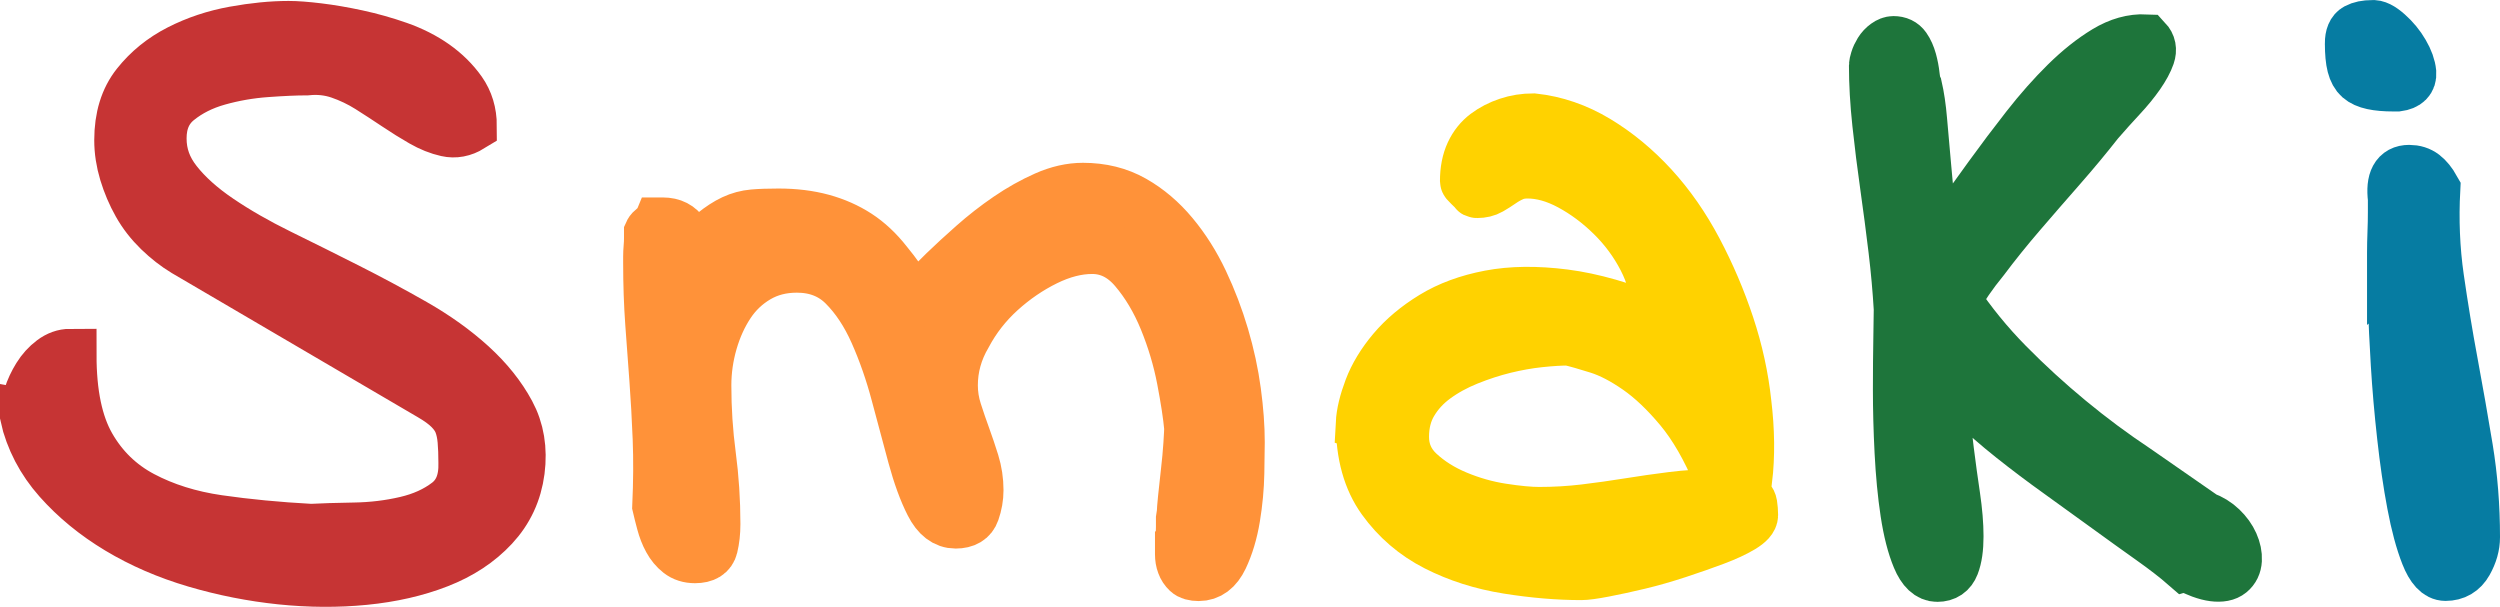
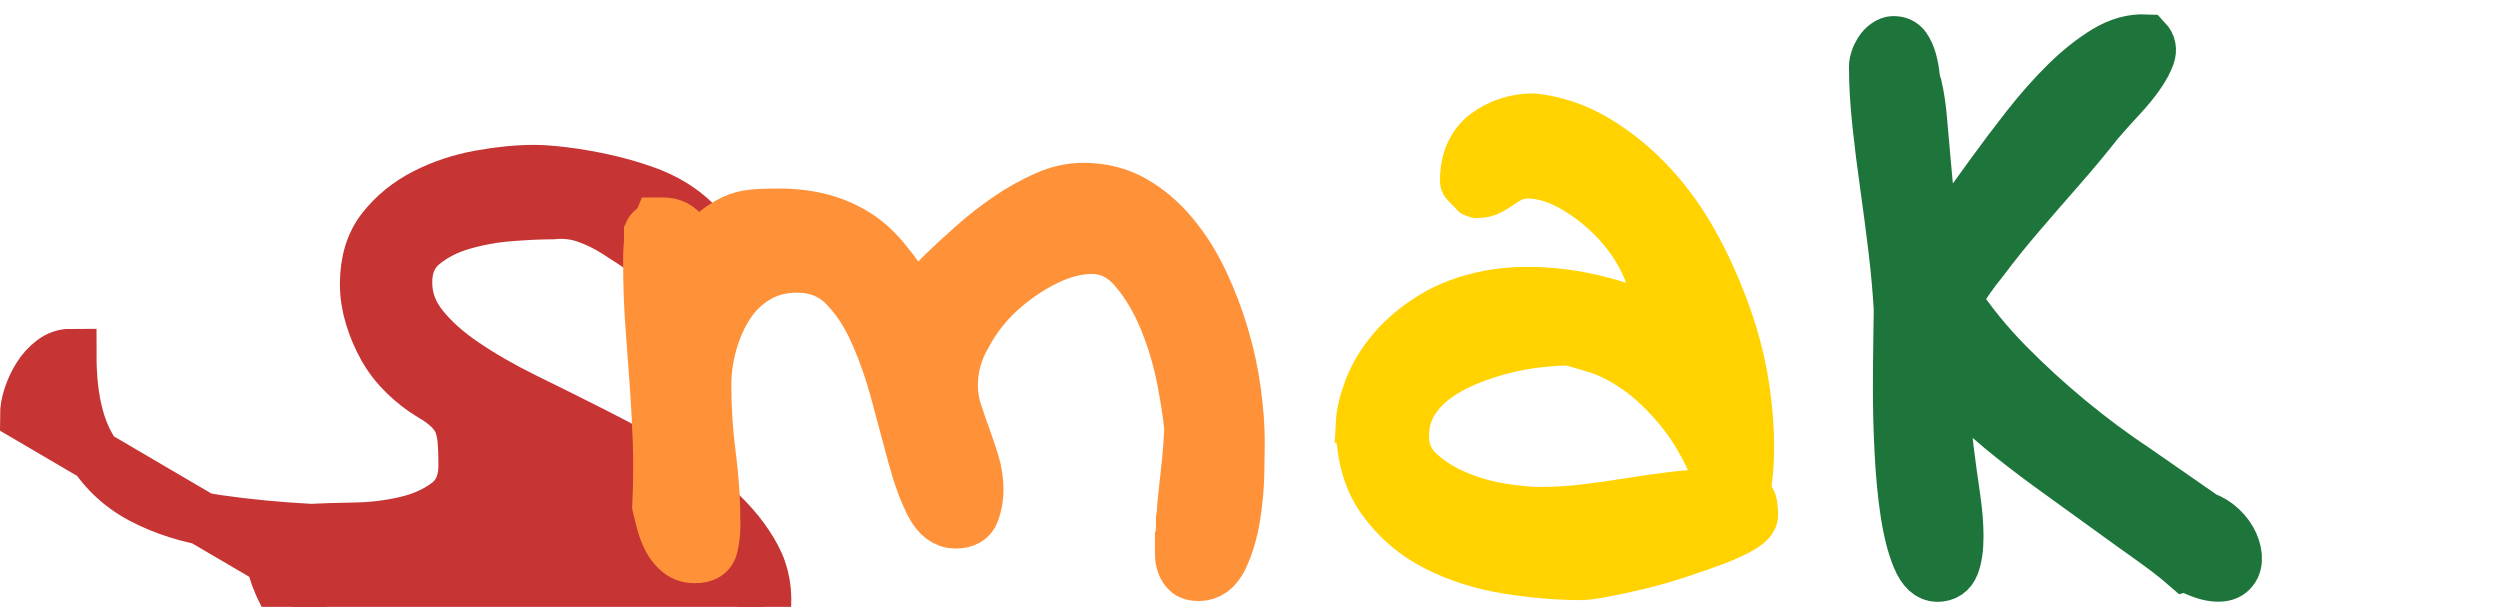
<svg xmlns="http://www.w3.org/2000/svg" id="Ebene_2" data-name="Ebene 2" viewBox="0 0 711.46 172.7">
  <defs>
    <style>      .cls-1 {        fill: #1e753b;        stroke: #1e753b;      }      .cls-1, .cls-2, .cls-3, .cls-4, .cls-5 {        stroke-miterlimit: 10;        stroke-width: 15px;      }      .cls-2 {        fill: #ffd200;        stroke: #ffd200;      }      .cls-3 {        fill: #c63434;        stroke: #c63434;      }      .cls-4 {        fill: #067ca2;        stroke: #067ca2;      }      .cls-5 {        fill: #ff9239;        stroke: #ff9239;      }    </style>
  </defs>
  <g id="Ebene_1-2" data-name="Ebene 1">
    <g>
-       <path class="cls-3" d="m7.5,118.27c0-1.68.31-3.5.94-5.44.63-1.94,1.49-3.79,2.59-5.56,1.1-1.77,2.43-3.24,4-4.42,1.57-1.18,3.21-1.77,4.94-1.77,0,10.96,1.8,19.59,5.41,25.91,3.61,6.32,8.59,11.17,14.95,14.54,6.36,3.37,13.61,5.65,21.77,6.83,8.16,1.18,16.95,2.02,26.37,2.53,3.14-.17,7.26-.29,12.36-.38,5.1-.08,10-.67,14.71-1.77,4.71-1.09,8.71-2.91,12.01-5.44,3.29-2.53,4.86-6.4,4.71-11.63,0-2.36-.08-4.46-.24-6.32-.16-1.85-.51-3.5-1.06-4.93-.55-1.43-1.49-2.82-2.83-4.17-1.33-1.35-3.18-2.69-5.53-4.05l-69.91-40.96c-2.51-1.52-4.94-3.41-7.3-5.69-2.35-2.28-4.32-4.8-5.89-7.59-1.57-2.78-2.82-5.73-3.77-8.85-.94-3.12-1.41-6.19-1.41-9.23,0-6.4,1.61-11.63,4.83-15.68,3.21-4.05,7.22-7.29,12-9.73,4.79-2.44,9.96-4.17,15.54-5.18,5.57-1.01,10.71-1.52,15.42-1.52,2.2,0,5.02.21,8.47.63,3.45.42,7.14,1.05,11.06,1.9,3.92.85,7.8,1.94,11.65,3.29,3.84,1.35,7.26,3.08,10.24,5.18,2.98,2.11,5.45,4.55,7.42,7.33,1.96,2.78,2.94,6.03,2.94,9.73-2.2,1.35-4.44,1.77-6.71,1.26-2.28-.51-4.59-1.43-6.94-2.78-2.35-1.35-4.79-2.86-7.3-4.55-2.51-1.68-5.1-3.37-7.77-5.06-2.67-1.68-5.5-3.03-8.47-4.05-2.98-1.01-6.12-1.35-9.42-1.01-2.98,0-6.83.17-11.54.51-4.71.34-9.3,1.14-13.77,2.4-4.47,1.26-8.32,3.2-11.54,5.82-3.22,2.62-4.83,6.28-4.83,11s1.49,8.72,4.47,12.52c2.98,3.79,7.02,7.42,12.12,10.87,5.1,3.46,10.83,6.74,17.18,9.86,6.36,3.12,12.79,6.32,19.3,9.61,6.51,3.29,12.87,6.7,19.07,10.24,6.2,3.54,11.61,7.42,16.24,11.63,4.63,4.22,8.24,8.72,10.83,13.53,2.59,4.8,3.49,10.24,2.71,16.31-.79,6.07-3.22,11.29-7.3,15.68-4.08,4.39-9.26,7.8-15.54,10.24-6.28,2.45-13.26,4.04-20.95,4.8-7.69.76-15.62.71-23.78-.13-8.16-.85-16.24-2.44-24.25-4.8-8-2.36-15.3-5.52-21.89-9.48-6.59-3.96-12.24-8.6-16.95-13.91-4.71-5.31-7.85-11.33-9.42-18.08Z" />
+       <path class="cls-3" d="m7.5,118.27c0-1.68.31-3.5.94-5.44.63-1.94,1.49-3.79,2.59-5.56,1.1-1.77,2.43-3.24,4-4.42,1.57-1.18,3.21-1.77,4.94-1.77,0,10.96,1.8,19.59,5.41,25.91,3.61,6.32,8.59,11.17,14.95,14.54,6.36,3.37,13.61,5.65,21.77,6.83,8.16,1.18,16.95,2.02,26.37,2.53,3.14-.17,7.26-.29,12.36-.38,5.1-.08,10-.67,14.71-1.77,4.71-1.09,8.71-2.91,12.01-5.44,3.29-2.53,4.86-6.4,4.71-11.63,0-2.36-.08-4.46-.24-6.32-.16-1.85-.51-3.5-1.06-4.93-.55-1.43-1.49-2.82-2.83-4.17-1.33-1.35-3.18-2.69-5.53-4.05c-2.51-1.52-4.94-3.41-7.3-5.69-2.35-2.28-4.32-4.8-5.89-7.59-1.57-2.78-2.82-5.73-3.77-8.85-.94-3.12-1.41-6.19-1.41-9.23,0-6.4,1.61-11.63,4.83-15.68,3.21-4.05,7.22-7.29,12-9.73,4.79-2.44,9.96-4.17,15.54-5.18,5.57-1.01,10.71-1.52,15.42-1.52,2.2,0,5.02.21,8.47.63,3.45.42,7.14,1.05,11.06,1.9,3.92.85,7.8,1.94,11.65,3.29,3.84,1.35,7.26,3.08,10.24,5.18,2.98,2.11,5.45,4.55,7.42,7.33,1.96,2.78,2.94,6.03,2.94,9.73-2.2,1.35-4.44,1.77-6.71,1.26-2.28-.51-4.59-1.43-6.94-2.78-2.35-1.35-4.79-2.86-7.3-4.55-2.51-1.68-5.1-3.37-7.77-5.06-2.67-1.68-5.5-3.03-8.47-4.05-2.98-1.01-6.12-1.35-9.42-1.01-2.98,0-6.83.17-11.54.51-4.71.34-9.3,1.14-13.77,2.4-4.47,1.26-8.32,3.2-11.54,5.82-3.22,2.62-4.83,6.28-4.83,11s1.49,8.72,4.47,12.52c2.98,3.79,7.02,7.42,12.12,10.87,5.1,3.46,10.83,6.74,17.18,9.86,6.36,3.12,12.79,6.32,19.3,9.61,6.51,3.29,12.87,6.7,19.07,10.24,6.2,3.54,11.61,7.42,16.24,11.63,4.63,4.22,8.24,8.72,10.83,13.53,2.59,4.8,3.49,10.24,2.71,16.31-.79,6.07-3.22,11.29-7.3,15.68-4.08,4.39-9.26,7.8-15.54,10.24-6.28,2.45-13.26,4.04-20.95,4.8-7.69.76-15.62.71-23.78-.13-8.16-.85-16.24-2.44-24.25-4.8-8-2.36-15.3-5.52-21.89-9.48-6.59-3.96-12.24-8.6-16.95-13.91-4.71-5.31-7.85-11.33-9.42-18.08Z" />
      <path class="cls-5" d="m336.22,154.42c0-.51.04-1.18.12-2.02.08-.84.12-1.68.12-2.53v-2.28l.23-1.52c0-.51.12-1.94.35-4.3.23-2.36.51-4.89.82-7.58.31-2.7.55-5.27.71-7.71.15-2.44.24-4,.24-4.68-.32-3.54-1.02-8.17-2.12-13.91-1.1-5.73-2.79-11.38-5.06-16.94-2.28-5.56-5.14-10.37-8.59-14.41-3.45-4.05-7.53-6.07-12.24-6.07-4.24,0-8.67,1.14-13.3,3.41-4.63,2.28-8.95,5.23-12.95,8.85-4,3.63-7.26,7.8-9.77,12.52-2.67,4.55-4,9.35-4,14.41,0,2.53.39,5.02,1.18,7.46.78,2.45,1.61,4.85,2.47,7.21.86,2.36,1.68,4.8,2.47,7.33.78,2.53,1.18,5.14,1.18,7.84,0,2.02-.35,4.04-1.06,6.07s-2.39,3.04-5.06,3.04c-2.83,0-5.14-1.77-6.94-5.31-1.81-3.54-3.45-8.05-4.94-13.53-1.49-5.48-3.06-11.33-4.71-17.57-1.65-6.23-3.69-12.09-6.12-17.57-2.43-5.48-5.41-9.99-8.95-13.53-3.53-3.54-8.04-5.31-13.54-5.31-4.24,0-8,.97-11.3,2.91-3.29,1.94-6,4.51-8.12,7.71-2.12,3.2-3.77,6.83-4.94,10.87s-1.77,8.18-1.77,12.39c0,6.74.43,13.36,1.29,19.85.86,6.49,1.29,13.02,1.29,19.59,0,2.36-.24,4.51-.71,6.45-.47,1.94-2.04,2.91-4.71,2.91-1.73,0-3.18-.46-4.36-1.39-1.18-.92-2.16-2.11-2.94-3.54-.79-1.43-1.41-3.04-1.88-4.8-.47-1.77-.87-3.33-1.18-4.68.31-6.91.35-13.31.12-19.21-.24-5.9-.55-11.5-.94-16.81-.39-5.31-.79-10.66-1.18-16.05-.39-5.39-.59-11.12-.59-17.19v-1.77c0-.84.04-1.73.12-2.65.08-.92.12-1.77.12-2.53v-1.64c.15-.34.55-.76,1.18-1.26.62-.51,1.02-.92,1.18-1.26h1.18c2.67,0,4.63,1.01,5.88,3.03,1.25,1.69,1.88,3.88,1.88,6.57,2.51-2.86,4.75-5.1,6.71-6.7,1.96-1.6,3.84-2.82,5.65-3.67,1.8-.84,3.69-1.35,5.65-1.52,1.96-.17,4.35-.25,7.18-.25,4.55,0,8.67.51,12.36,1.52,3.69,1.01,7.02,2.49,10,4.42,2.98,1.94,5.73,4.51,8.24,7.71,2.51,3.03,5.02,6.57,7.53,10.62.15,0,.35.04.59.13.24.09.43.13.59.13s.94-.8,2.35-2.4c1.41-1.6,3.3-3.54,5.65-5.82,2.35-2.28,5.1-4.8,8.24-7.58,3.14-2.78,6.43-5.35,9.89-7.71,3.45-2.36,6.98-4.34,10.59-5.94,3.61-1.6,7.14-2.4,10.59-2.4,5.33,0,10.08,1.18,14.24,3.54,4.16,2.36,7.89,5.52,11.18,9.48,3.3,3.96,6.12,8.43,8.47,13.4,2.35,4.97,4.31,10.11,5.88,15.42,1.57,5.31,2.71,10.58,3.41,15.8.71,5.23,1.06,10.03,1.06,14.41,0,1.69-.04,4.59-.12,8.72-.08,4.13-.47,8.34-1.18,12.64-.71,4.3-1.85,8.09-3.41,11.38-1.57,3.29-3.77,4.93-6.59,4.93-1.41,0-2.44-.29-3.06-.88-.63-.59-1.1-1.3-1.41-2.15-.32-.84-.47-1.77-.47-2.78v-3.29Z" />
      <path class="cls-2" d="m387.63,120.54c.15-2.86.94-6.15,2.35-9.86,1.41-3.71,3.61-7.33,6.59-10.87,2.98-3.54,6.75-6.7,11.3-9.48,4.55-2.78,9.92-4.76,16.12-5.94,6.2-1.18,13.26-1.26,21.19-.25,7.92,1.01,16.75,3.54,26.48,7.58v-2.53l-.24-2.28c0-4.38-1.18-8.85-3.53-13.4-2.35-4.55-5.38-8.64-9.06-12.26-3.69-3.62-7.65-6.57-11.89-8.85-4.24-2.28-8.32-3.41-12.24-3.41-1.57,0-2.94.25-4.12.76s-2.32,1.14-3.41,1.9c-1.1.76-2.16,1.43-3.18,2.02-1.02.59-2.24.88-3.65.88-.32,0-.47-.08-.47-.25-.16-.17-.32-.34-.47-.5-.32-.34-.75-.76-1.29-1.26-.55-.51-.82-.84-.82-1.01,0-3.03.51-5.64,1.53-7.84,1.02-2.19,2.43-3.96,4.24-5.31,1.8-1.35,3.84-2.4,6.12-3.16,2.27-.76,4.67-1.14,7.18-1.14,6.27.68,12.28,2.74,18.01,6.19,5.73,3.46,10.98,7.8,15.77,13.02,4.79,5.23,8.98,11.25,12.59,18.08,3.61,6.83,6.63,13.91,9.06,21.24,2.43,7.33,4.04,14.71,4.83,22.12.94,7.75,1.02,15,.24,21.74-.16,0-.63-.04-1.41-.13-.79-.08-1.65-.17-2.59-.25-.94-.08-1.73-.21-2.35-.38l-1.18-.25c-3.29-7.92-6.98-14.32-11.06-19.22-4.08-4.89-8.12-8.72-12.12-11.5s-7.73-4.72-11.18-5.82c-3.45-1.09-6.28-1.9-8.47-2.4-2.35,0-5.14.17-8.36.51-3.22.34-6.55.93-10,1.77-3.45.85-6.94,1.98-10.48,3.41-3.53,1.43-6.67,3.16-9.42,5.18-2.75,2.02-4.94,4.42-6.59,7.21-1.65,2.78-2.47,6.03-2.47,9.73,0,4.04,1.49,7.46,4.47,10.24,2.98,2.78,6.59,5.06,10.83,6.83s8.55,2.99,12.95,3.67c4.39.68,7.92,1.01,10.59,1.01,4.39,0,8.71-.25,12.95-.76s8.43-1.1,12.59-1.77c4.16-.67,8.28-1.26,12.36-1.77,4.08-.51,8.16-.76,12.24-.76h1.65c.78,0,1.61.04,2.47.13.86.09,1.65.12,2.35.12h1.53c1.25.51,1.96,1.27,2.12,2.28.15,1.01.24,2.02.24,3.04s-.98,2.11-2.94,3.29c-1.96,1.18-4.51,2.36-7.65,3.54-3.14,1.18-6.63,2.4-10.48,3.67-3.85,1.26-7.53,2.32-11.06,3.16-3.53.85-6.83,1.56-9.89,2.15-3.06.59-5.22.88-6.47.88-6.59,0-13.58-.59-20.95-1.77-7.38-1.18-14.12-3.33-20.24-6.45-6.12-3.12-11.18-7.46-15.18-13.02s-6-12.72-6-21.49Z" />
      <path class="cls-1" d="m621.95,160.74c-2.51-2.19-5.73-4.68-9.65-7.46-3.92-2.78-8.08-5.77-12.48-8.97-4.39-3.2-8.95-6.49-13.65-9.86-4.71-3.37-9.18-6.74-13.42-10.11-4.24-3.37-8-6.66-11.3-9.86-3.3-3.2-5.88-6.32-7.77-9.36-.63,2.87-.82,6.36-.59,10.49.24,4.13.62,8.39,1.18,12.77.55,4.39,1.14,8.68,1.77,12.89.62,4.22.94,8.01.94,11.38s-.39,6.07-1.18,8.09c-.79,2.02-2.28,3.04-4.47,3.04s-4-1.68-5.41-5.06c-1.41-3.37-2.51-7.67-3.3-12.89-.79-5.22-1.33-10.96-1.65-17.19-.32-6.23-.47-12.14-.47-17.7s.04-10.45.12-14.67c.08-4.21.12-6.99.12-8.34-.32-5.39-.82-11.04-1.53-16.94-.71-5.9-1.49-11.88-2.35-17.95-.86-6.07-1.61-12.05-2.24-17.95-.63-5.9-.94-11.38-.94-16.43,0-.34.12-.88.35-1.64s.59-1.52,1.06-2.28,1.06-1.39,1.77-1.9,1.37-.76,2-.76c1.41,0,2.47.51,3.18,1.52.71,1.01,1.25,2.24,1.65,3.67.39,1.43.67,2.87.82,4.3.16,1.43.39,2.49.71,3.16.62,2.7,1.1,5.9,1.41,9.61.31,3.71.67,7.71,1.06,12.01.39,4.3.78,8.64,1.18,13.02.39,4.39.82,8.68,1.29,12.9,2.04-2.36,4.43-5.48,7.18-9.36,2.74-3.88,5.77-8.09,9.06-12.64s6.79-9.19,10.48-13.91c3.69-4.72,7.42-8.93,11.18-12.64,3.77-3.71,7.53-6.7,11.3-8.98,3.77-2.28,7.53-3.33,11.3-3.16,1.1,1.18,1.37,2.57.82,4.17-.55,1.6-1.53,3.41-2.94,5.44-1.41,2.02-3.14,4.13-5.18,6.32-2.04,2.19-4.16,4.55-6.36,7.08-3.3,4.21-6.87,8.51-10.71,12.89-3.85,4.38-7.65,8.77-11.42,13.15-3.77,4.38-7.3,8.77-10.59,13.15-3.3,4.04-5.97,7.92-8,11.63,4.39,6.57,9.38,12.68,14.95,18.33,5.57,5.65,11.42,11,17.54,16.05,6.12,5.06,12.48,9.78,19.07,14.16,6.59,4.55,13.02,9.02,19.3,13.4,1.88.68,3.53,1.69,4.94,3.04,1.41,1.35,2.47,2.82,3.18,4.42.71,1.6,1.02,3.12.94,4.55-.08,1.43-.63,2.57-1.65,3.41-1.02.84-2.55,1.14-4.59.88-2.04-.25-4.71-1.22-8-2.91Z" />
-       <path class="cls-4" d="m669.12,12.33c0-2.02.55-3.33,1.65-3.92,1.1-.59,2.51-.88,4.24-.88,1.1-.17,2.55.55,4.35,2.15,1.8,1.6,3.3,3.41,4.47,5.44,1.18,2.02,1.84,3.88,2,5.56.15,2.02-1.02,3.2-3.53,3.54h-1.18c-2.35,0-4.32-.17-5.88-.51-1.57-.34-2.79-.88-3.65-1.64-.86-.76-1.49-1.9-1.88-3.41-.39-1.52-.59-3.62-.59-6.32Zm12,63.46v-3.79c0-1.85.04-3.79.12-5.82.08-2.02.12-3.96.12-5.82v-3.79c-.63-5.22.78-7.84,4.24-7.84,1.57,0,2.9.42,4,1.26,1.1.85,2.12,2.11,3.06,3.79-.47,8.77-.12,17.24,1.06,25.41,1.18,8.18,2.51,16.27,4,24.27,1.49,8.01,2.9,16.06,4.24,24.15,1.33,8.09,2,16.52,2,25.28,0,2.36-.67,4.72-2,7.08-1.33,2.36-3.34,3.54-6,3.54-2.04,0-3.81-1.9-5.3-5.69-1.49-3.79-2.79-8.6-3.88-14.41-1.1-5.82-2.04-12.26-2.82-19.34-.79-7.08-1.38-13.86-1.77-20.35-.39-6.49-.67-12.3-.82-17.45-.16-5.14-.24-8.64-.24-10.49Z" />
    </g>
  </g>
</svg>